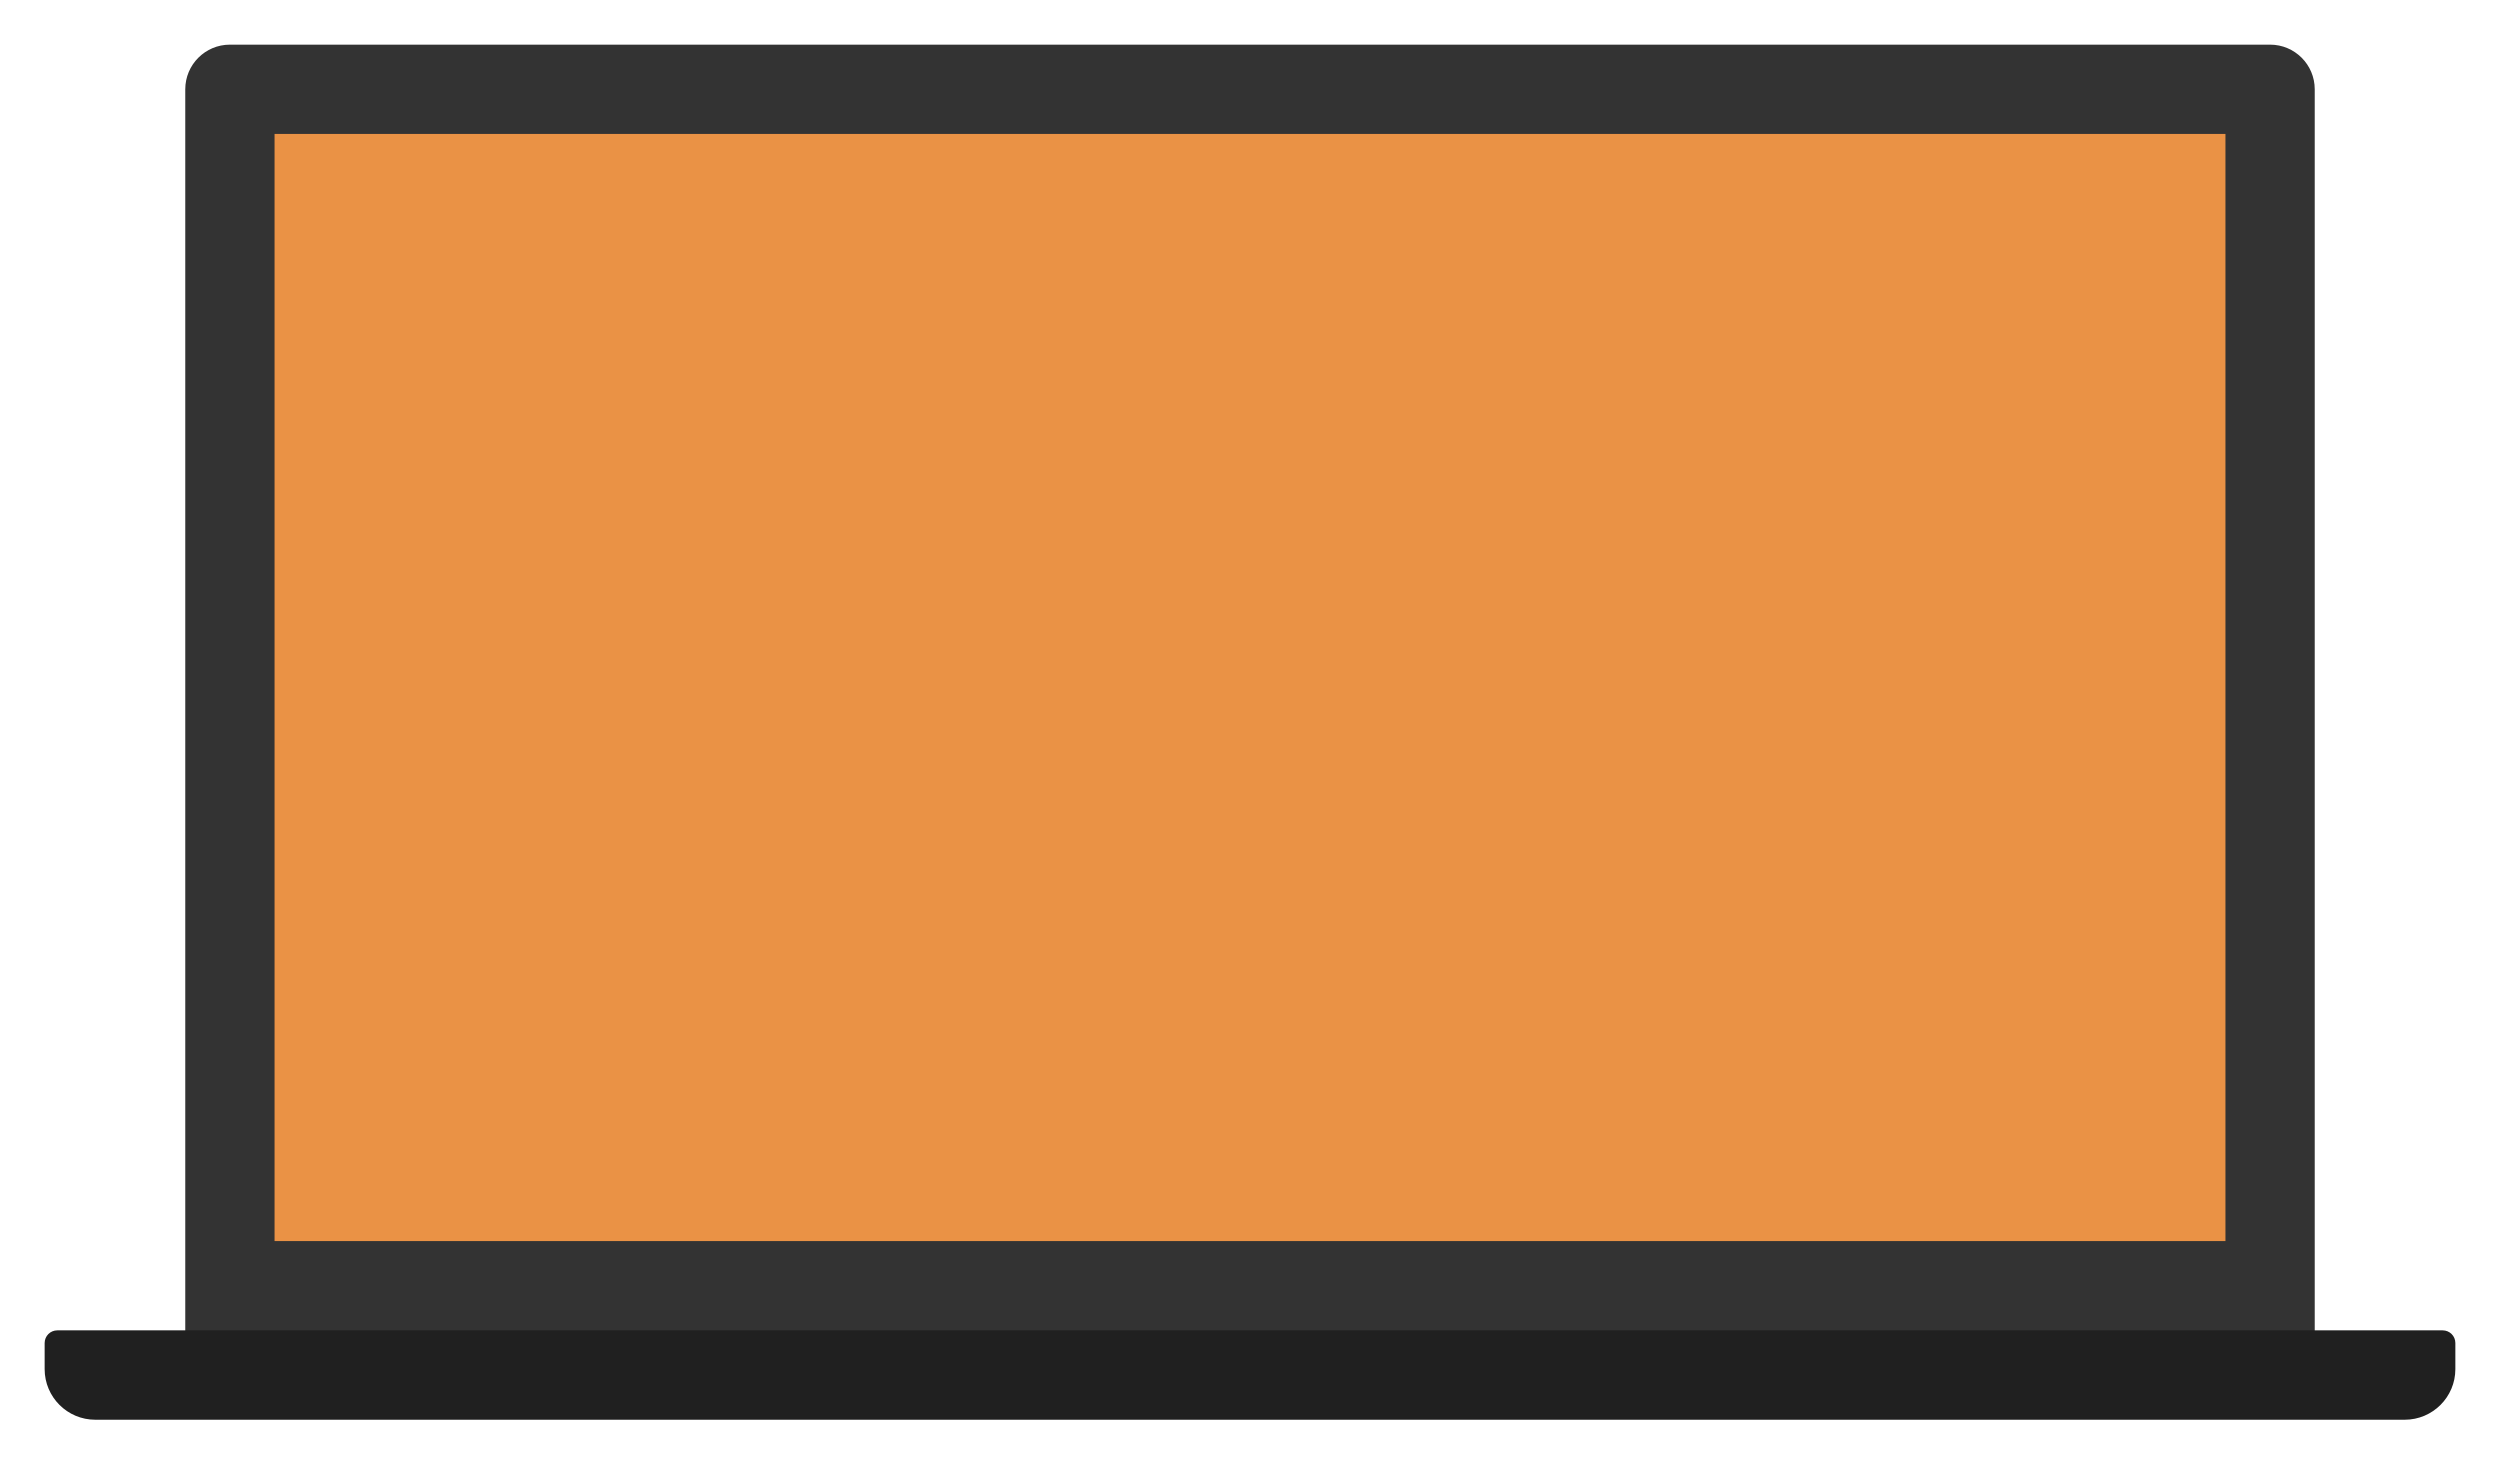
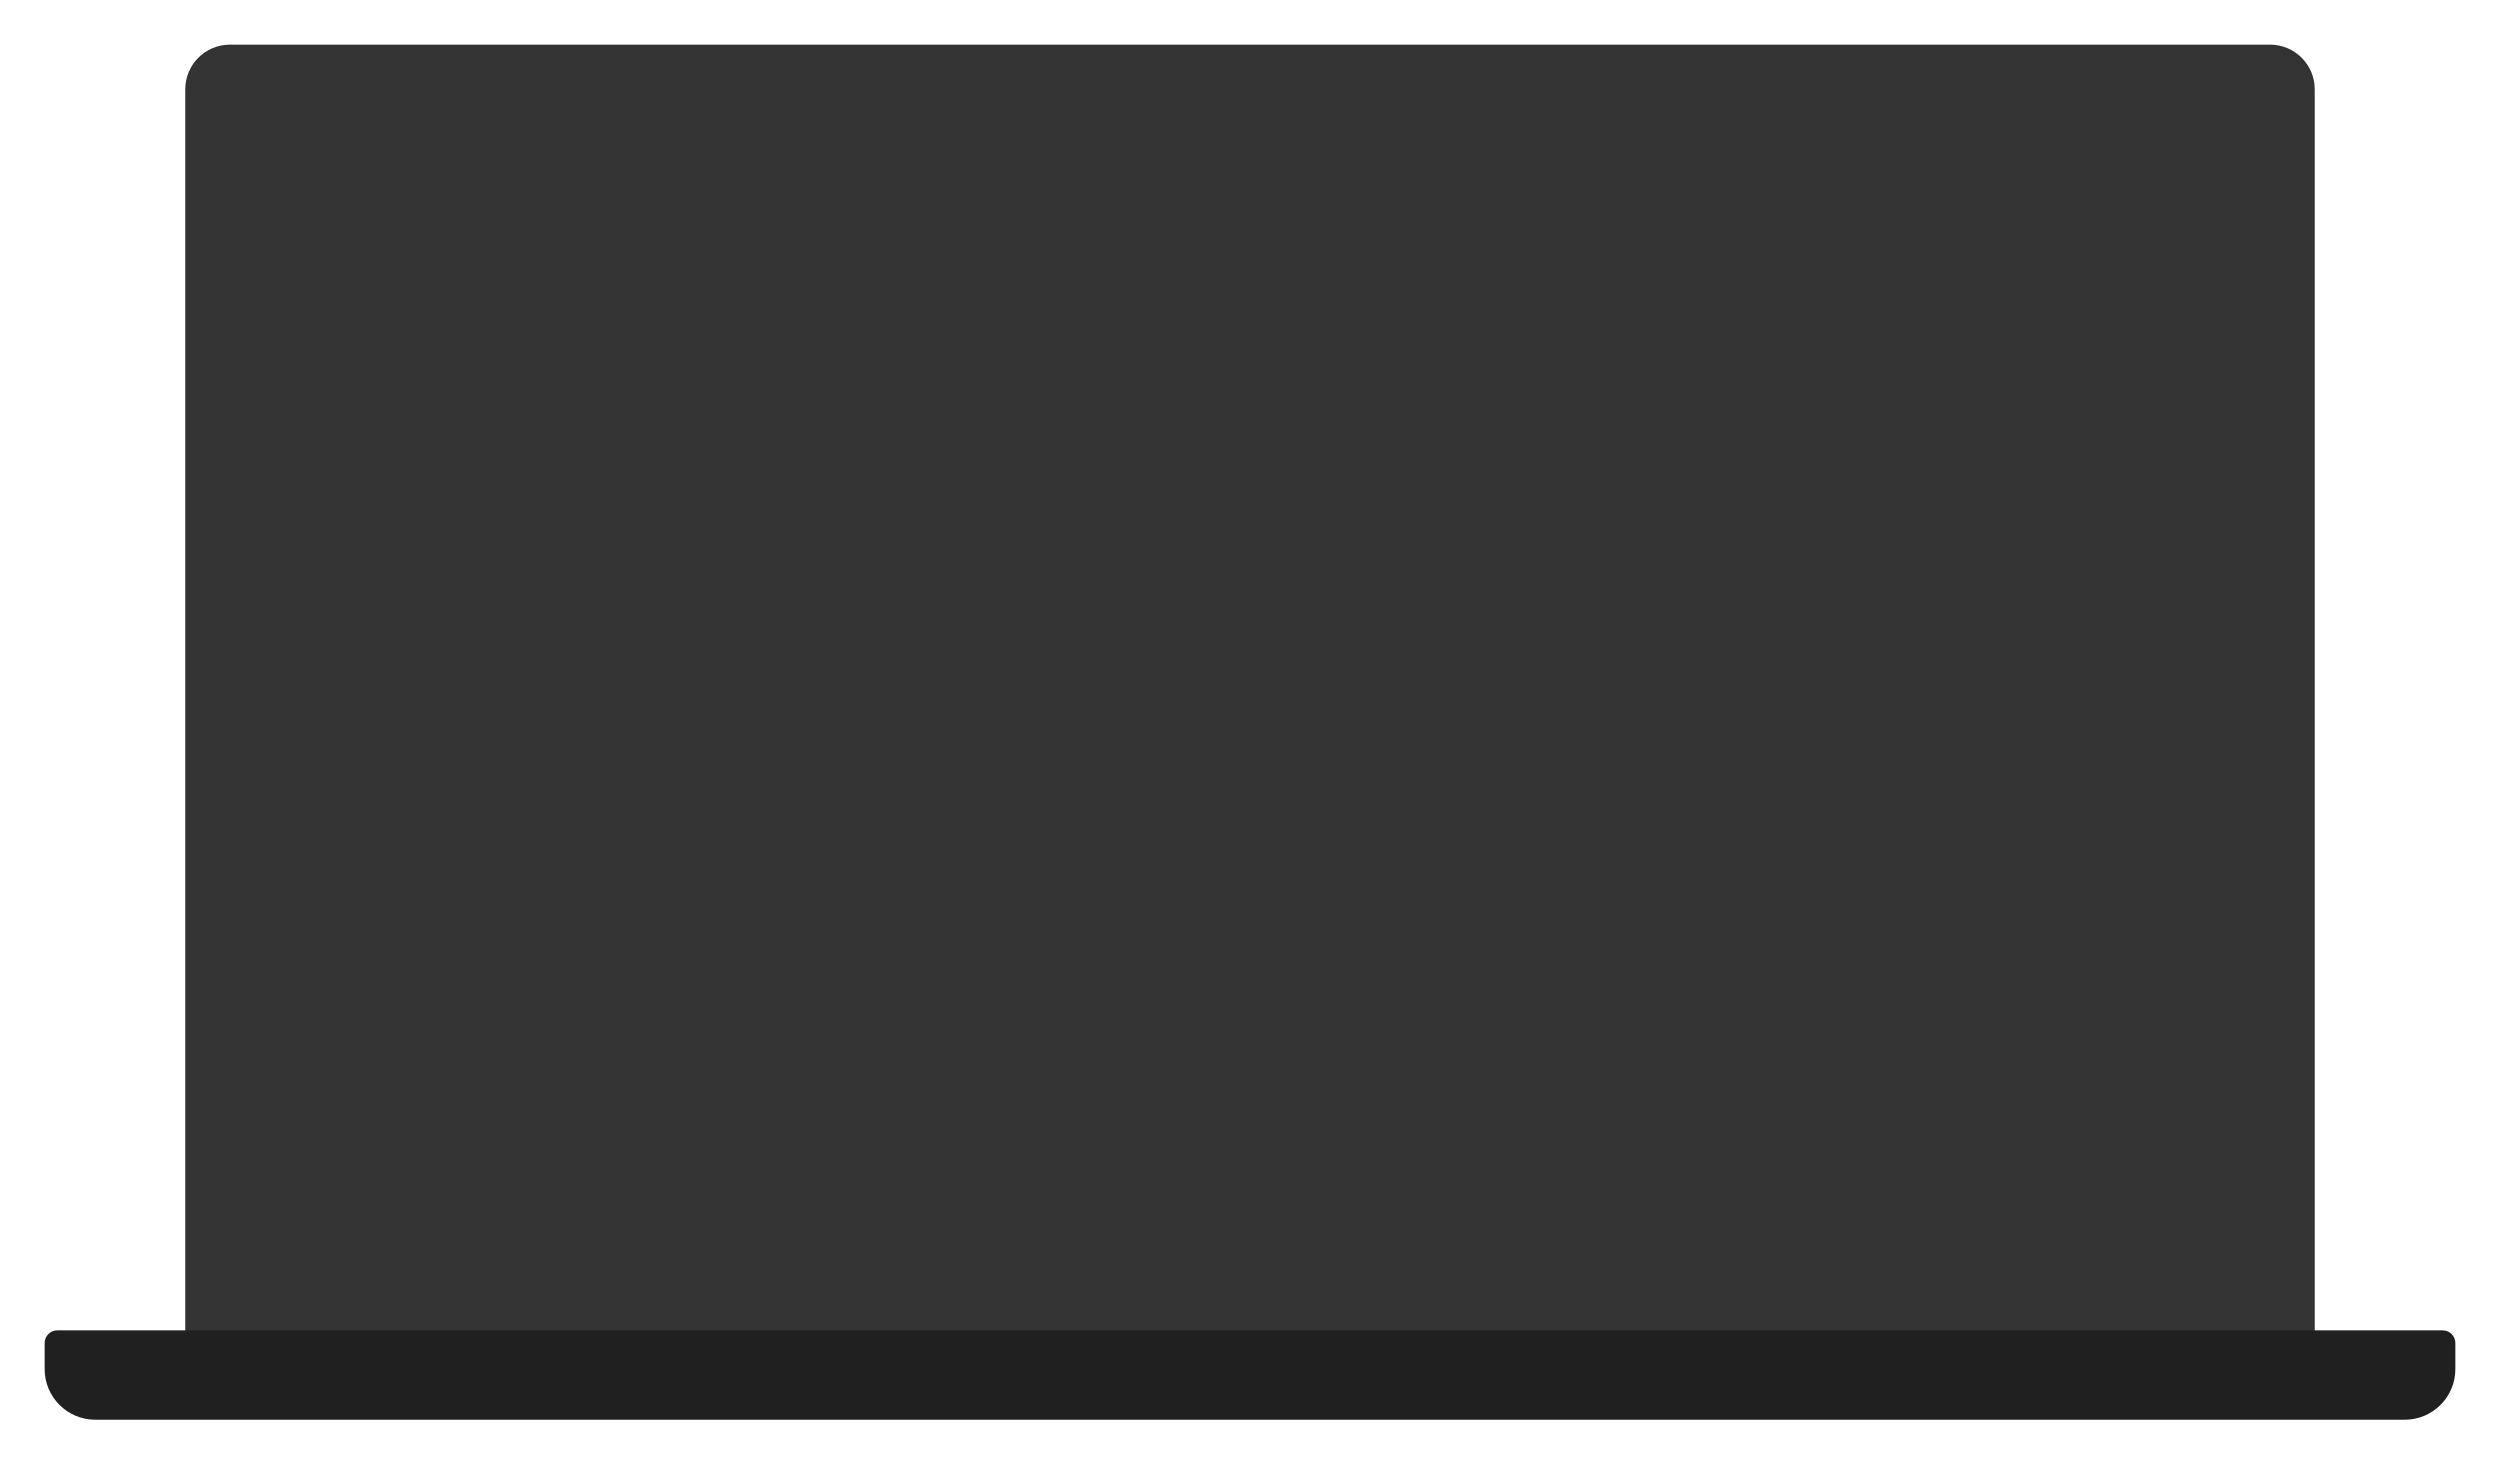
<svg xmlns="http://www.w3.org/2000/svg" id="a" viewBox="0 0 280 164">
  <defs>
    <style>.b{fill:#EA9245;}.c{fill:#333;}.d{fill:#202020;}</style>
  </defs>
-   <path class="c" d="M254.25,5H25.75c-2.76,0-5,2.24-5,5V154h238.5V10c0-2.76-2.24-5-5-5Z" />
-   <rect class="b" x="30.75" y="15" width="218.5" height="124" />
+   <path class="c" d="M254.25,5H25.75c-2.76,0-5,2.24-5,5V154h238.5V10c0-2.76-2.24-5-5-5" />
  <path class="d" d="M6.42,149H273.58c.78,0,1.42,.63,1.42,1.42v2.92c0,3.13-2.54,5.67-5.67,5.67H10.67c-3.13,0-5.67-2.54-5.67-5.67v-2.92c0-.78,.63-1.42,1.42-1.42Z" />
</svg>